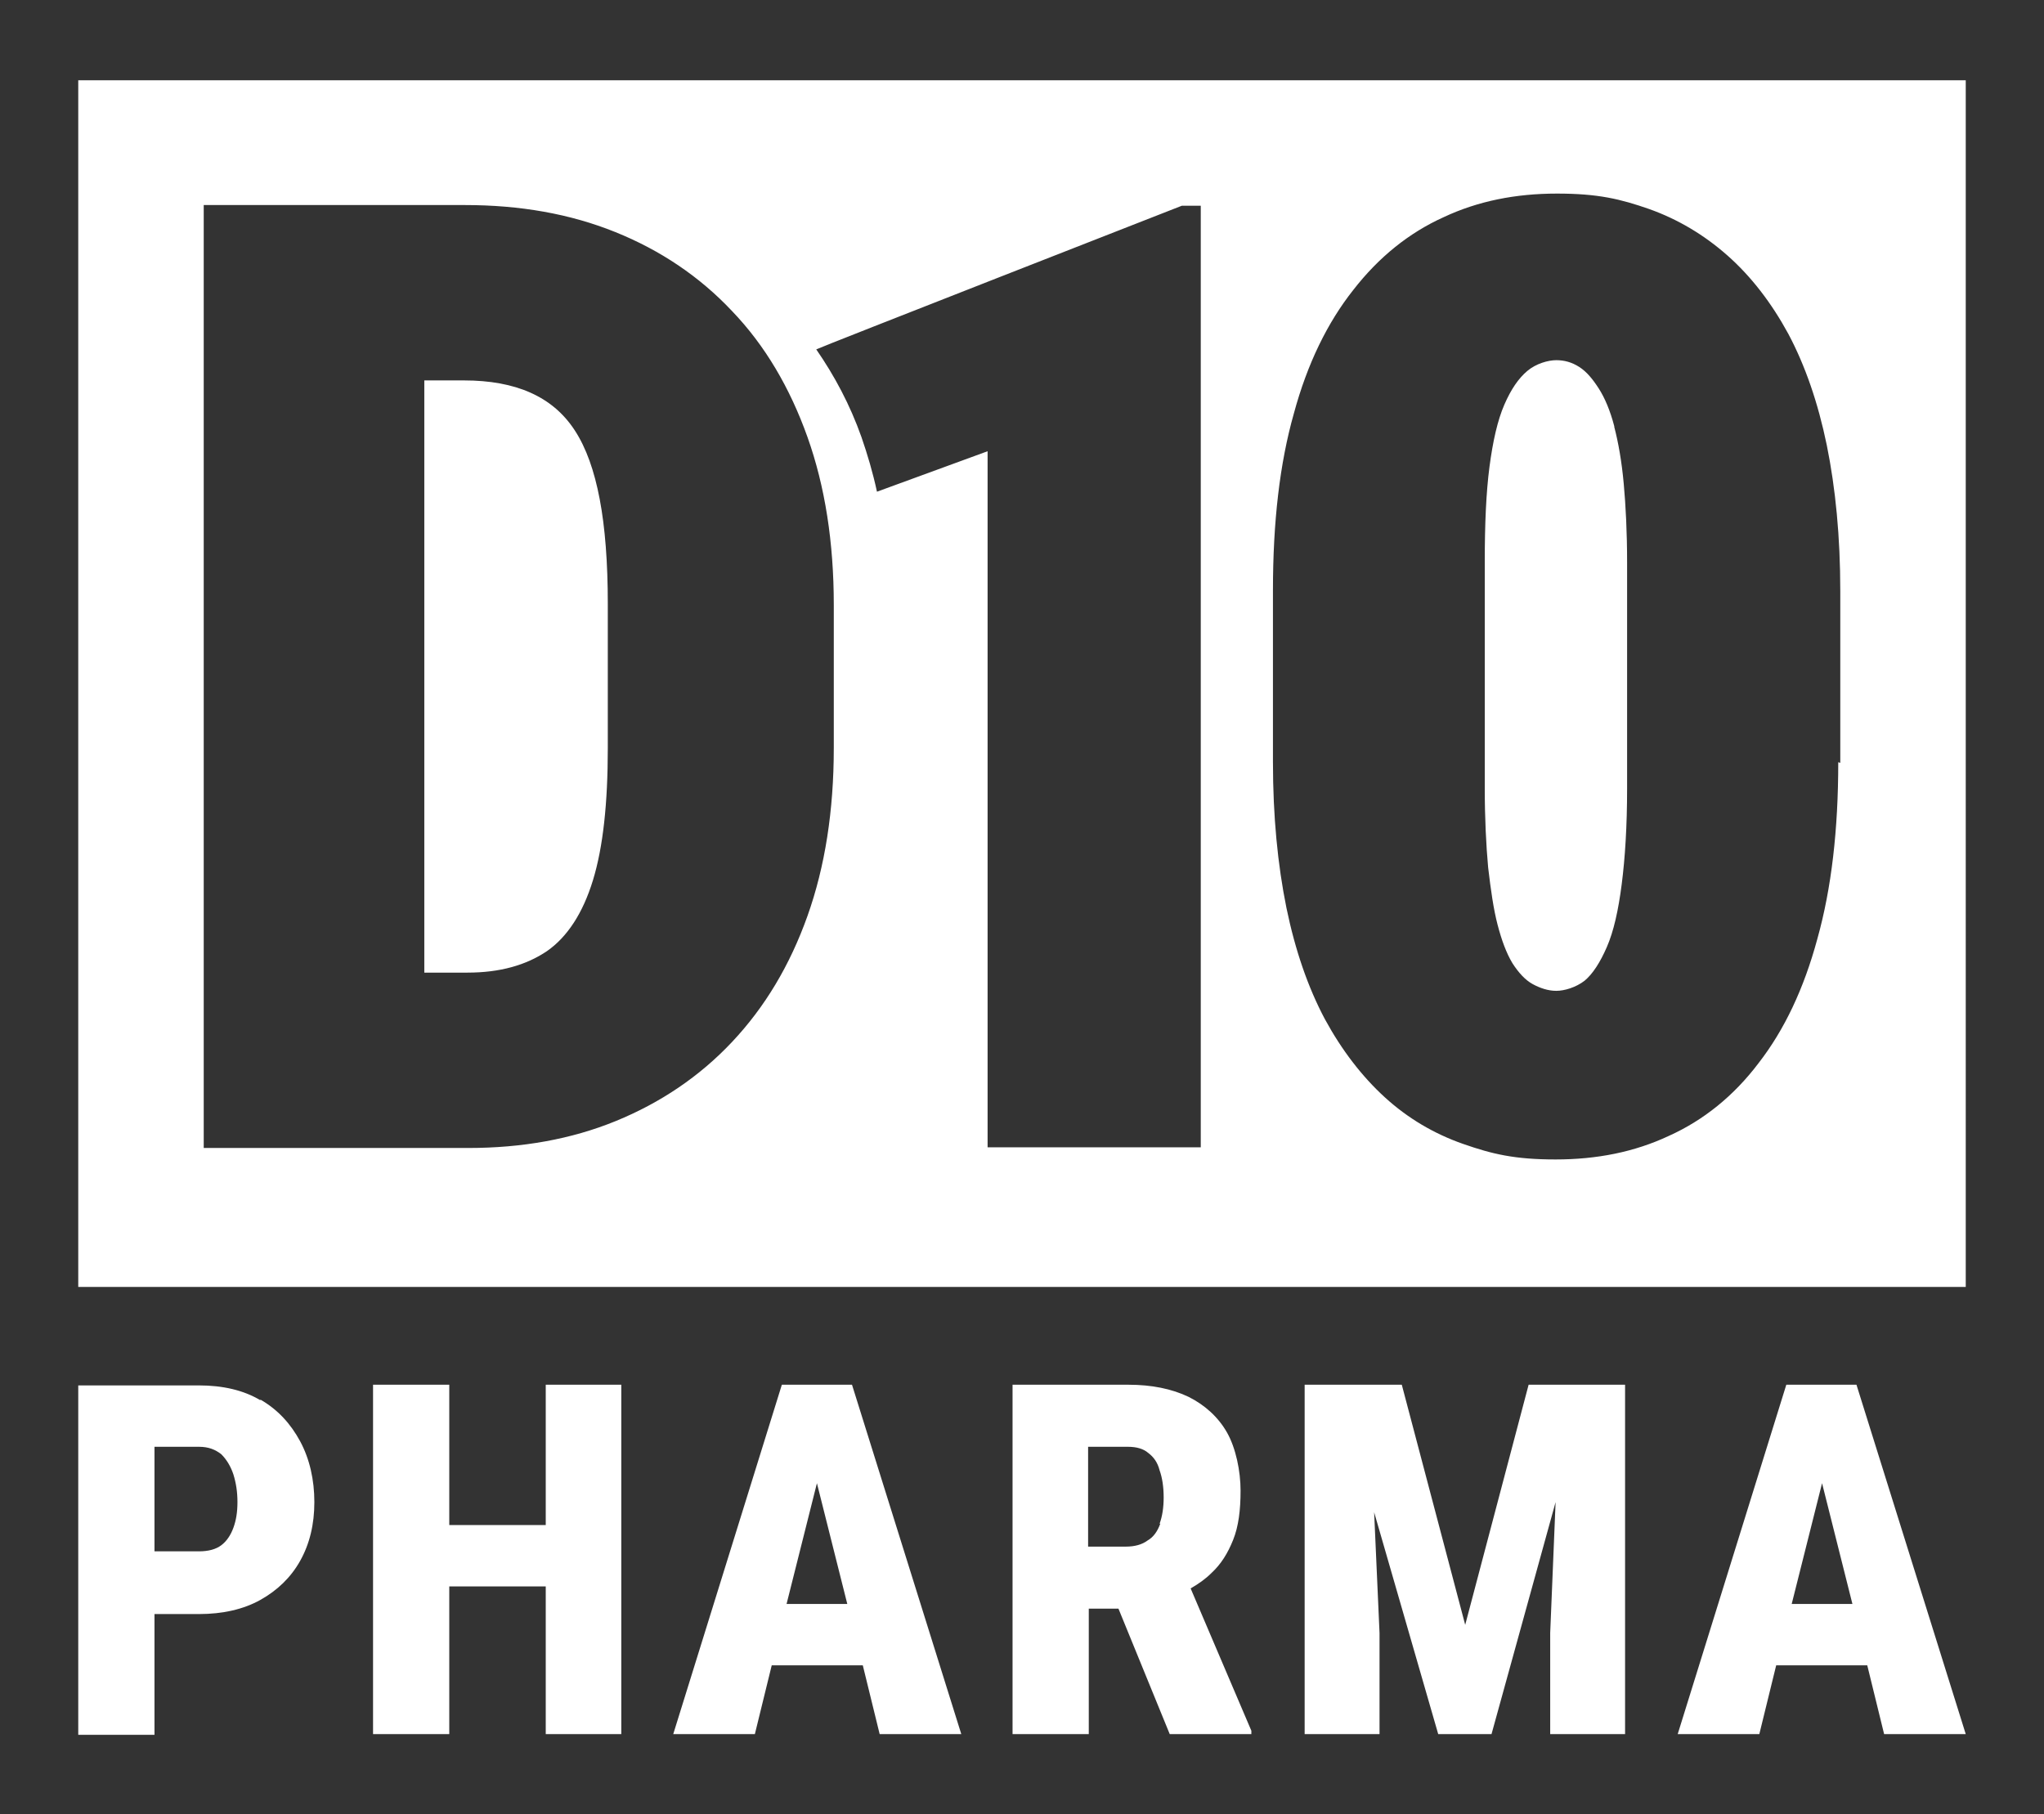
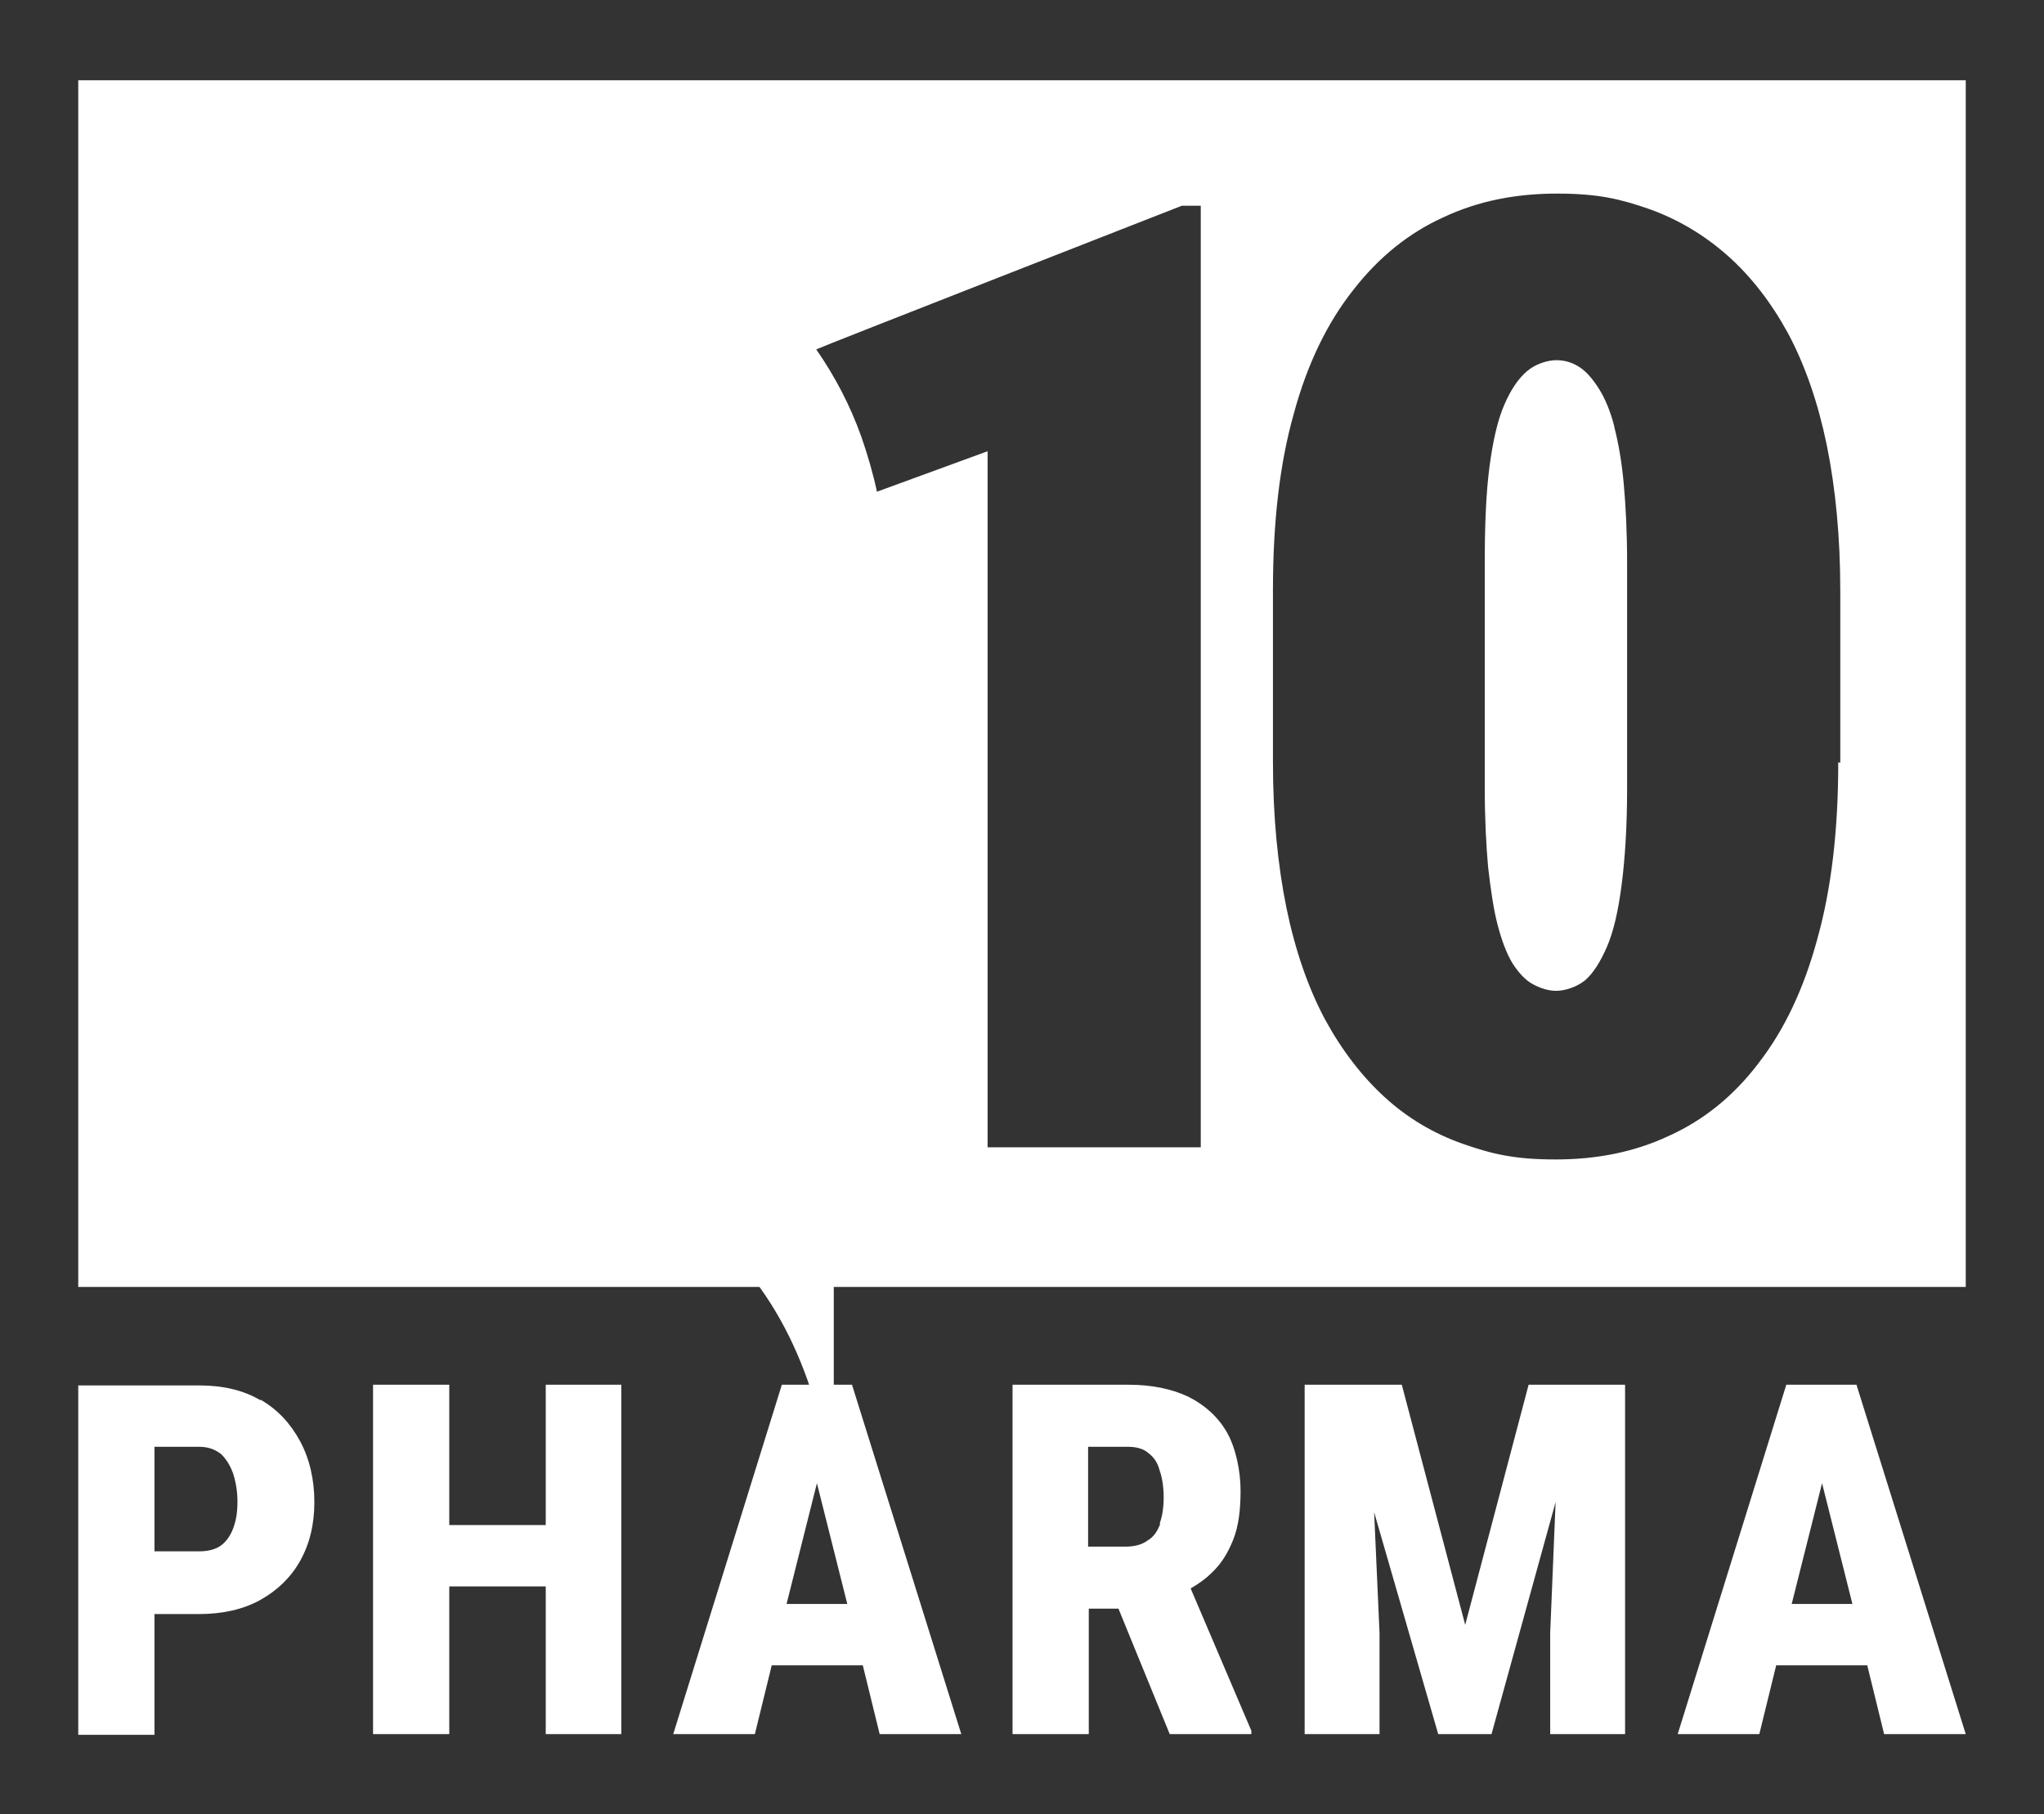
<svg xmlns="http://www.w3.org/2000/svg" id="Layer_2" version="1.1" viewBox="0 0 303 269">
  <rect x="0" y="0" width="303" height="269" fill="#333333" stroke="none" />
  <defs>
    <style>
      .st0 {
        fill: #fff;
      }
    </style>
  </defs>
-   <path class="st0" d="M11.6,11.9v178.9h279.8V11.9H11.6ZM123.6,110.9c0,9.3-1.3,17.6-3.9,24.9-2.6,7.3-6.3,13.5-11.2,18.7-4.8,5.1-10.6,9-17.2,11.7-6.6,2.7-13.9,4-21.9,4H30.2V30.4h38.7c8.2,0,15.6,1.3,22.3,4,6.7,2.7,12.5,6.6,17.3,11.7,4.9,5.1,8.6,11.4,11.2,18.7,2.6,7.3,3.9,15.6,3.9,24.9v21.2ZM178,170.1h-31.6v-103.2l-16.4,6c-.6-2.8-1.4-5.5-2.3-8.1-1.7-4.8-4-9.1-6.7-13h0c0-.1,54.2-21.3,54.2-21.3h2.8v139.7ZM272.5,113c0,10-1,18.7-3.1,26.2-2,7.4-4.9,13.5-8.7,18.4-3.7,4.9-8.2,8.5-13.3,10.8-5.1,2.4-10.7,3.5-16.8,3.5s-9.4-.8-13.7-2.3c-4.3-1.5-8.2-3.8-11.6-6.9-3.4-3.1-6.4-7-8.9-11.6-2.5-4.7-4.4-10.2-5.7-16.5-1.3-6.4-2-13.6-2-21.6v-25.5c0-10.1,1-18.8,3.1-26.2,2-7.4,5-13.5,8.8-18.3,3.8-4.9,8.3-8.5,13.4-10.8,5.1-2.4,10.7-3.5,16.8-3.5s9.4.8,13.7,2.3c4.2,1.5,8.1,3.8,11.6,6.9,3.5,3.1,6.5,7,9,11.6,2.5,4.7,4.4,10.2,5.7,16.5,1.3,6.4,2,13.6,2,21.6v25.5ZM85.2,63.8c-1.7-2.6-3.9-4.4-6.6-5.6-2.7-1.2-6-1.8-9.8-1.8h-5.9v87.8h6.4c4.8,0,8.7-1.1,11.8-3.2,3-2.1,5.3-5.6,6.8-10.5,1.5-4.9,2.2-11.4,2.2-19.6v-21.4c0-6.1-.4-11.3-1.2-15.5-.8-4.2-2-7.6-3.7-10.2ZM239.3,63.2c-.6-2.3-1.4-4.2-2.3-5.6-.9-1.4-1.8-2.5-2.9-3.2-1.1-.7-2.2-1-3.4-1s-3,.5-4.3,1.6c-1.3,1.1-2.4,2.7-3.4,5-1,2.3-1.7,5.4-2.2,9.2-.5,3.8-.7,8.5-.7,14.1v33.5c0,4.5.2,8.5.5,11.8.4,3.4.8,6.2,1.4,8.5.6,2.3,1.3,4.2,2.2,5.7.9,1.4,1.9,2.5,3,3.1,1.1.6,2.3,1,3.5,1s2.9-.5,4.2-1.5c1.2-1,2.3-2.7,3.3-5,1-2.3,1.7-5.4,2.2-9.3.5-3.9.8-8.6.8-14.2v-33.5c0-4.5-.2-8.4-.5-11.7-.3-3.3-.8-6.1-1.4-8.4ZM80.9,226.1h-14.3v-20.8h-11.3v51.8h11.3v-21.9h14.3v21.9h11.2v-51.8h-11.2v20.8ZM38.6,207.6c-2.5-1.5-5.6-2.2-9.1-2.2H11.6v51.8h11.3v-17.9h6.6c3.5,0,6.6-.7,9.1-2.1,2.5-1.4,4.5-3.3,5.9-5.8,1.4-2.5,2.1-5.4,2.1-8.7s-.7-6.4-2.1-9c-1.4-2.6-3.3-4.7-5.9-6.2ZM34.6,226.5c-.4,1.1-1,2-1.8,2.6-.8.6-1.9.9-3.3.9h-6.6v-15.5h6.6c1.4,0,2.4.4,3.3,1.1.8.8,1.4,1.8,1.8,3,.4,1.3.6,2.6.6,4.1s-.2,2.7-.6,3.8ZM179.6,233.2c1.4-1.3,2.4-2.9,3.2-4.9.8-2,1.1-4.4,1.1-7.3s-.7-6.3-2-8.6c-1.3-2.3-3.3-4.1-5.7-5.3-2.5-1.2-5.5-1.8-8.9-1.8h-17.2v51.8h11.3v-18.6h4.4l7.6,18.6h12.1v-.5l-9-21.1c1.2-.7,2.2-1.4,3.1-2.3ZM172,225.9c-.4,1.1-1,2-1.9,2.5-.8.6-1.9.9-3.2.9h-5.6v-14.8h5.9c1.3,0,2.3.3,3,.9.8.6,1.4,1.4,1.7,2.6.4,1.1.6,2.5.6,4s-.2,2.8-.6,3.9ZM272.3,205.3h-7.5l-16.1,51.8h12.1l2.5-10.2h13.5l2.5,10.2h12.1l-16.2-51.8h-2.9ZM265.6,237.8l4.5-17.9,4.5,17.9h-8.9ZM231.5,205.3h-4.9l-9.4,35.6-9.4-35.6h-14.4v51.8h11.1v-15l-.8-17.9,9.5,32.9h7.9l9.5-34.4-.8,19.4v15h11.1v-51.8h-9.5ZM123.4,205.3h-7.5l-16.1,51.8h12.1l2.5-10.2h13.5l2.5,10.2h12.1l-16.2-51.8h-2.9ZM116.6,237.8l4.5-17.9,4.5,17.9h-8.9Z" />
+   <path class="st0" d="M11.6,11.9v178.9h279.8V11.9H11.6ZM123.6,110.9c0,9.3-1.3,17.6-3.9,24.9-2.6,7.3-6.3,13.5-11.2,18.7-4.8,5.1-10.6,9-17.2,11.7-6.6,2.7-13.9,4-21.9,4H30.2h38.7c8.2,0,15.6,1.3,22.3,4,6.7,2.7,12.5,6.6,17.3,11.7,4.9,5.1,8.6,11.4,11.2,18.7,2.6,7.3,3.9,15.6,3.9,24.9v21.2ZM178,170.1h-31.6v-103.2l-16.4,6c-.6-2.8-1.4-5.5-2.3-8.1-1.7-4.8-4-9.1-6.7-13h0c0-.1,54.2-21.3,54.2-21.3h2.8v139.7ZM272.5,113c0,10-1,18.7-3.1,26.2-2,7.4-4.9,13.5-8.7,18.4-3.7,4.9-8.2,8.5-13.3,10.8-5.1,2.4-10.7,3.5-16.8,3.5s-9.4-.8-13.7-2.3c-4.3-1.5-8.2-3.8-11.6-6.9-3.4-3.1-6.4-7-8.9-11.6-2.5-4.7-4.4-10.2-5.7-16.5-1.3-6.4-2-13.6-2-21.6v-25.5c0-10.1,1-18.8,3.1-26.2,2-7.4,5-13.5,8.8-18.3,3.8-4.9,8.3-8.5,13.4-10.8,5.1-2.4,10.7-3.5,16.8-3.5s9.4.8,13.7,2.3c4.2,1.5,8.1,3.8,11.6,6.9,3.5,3.1,6.5,7,9,11.6,2.5,4.7,4.4,10.2,5.7,16.5,1.3,6.4,2,13.6,2,21.6v25.5ZM85.2,63.8c-1.7-2.6-3.9-4.4-6.6-5.6-2.7-1.2-6-1.8-9.8-1.8h-5.9v87.8h6.4c4.8,0,8.7-1.1,11.8-3.2,3-2.1,5.3-5.6,6.8-10.5,1.5-4.9,2.2-11.4,2.2-19.6v-21.4c0-6.1-.4-11.3-1.2-15.5-.8-4.2-2-7.6-3.7-10.2ZM239.3,63.2c-.6-2.3-1.4-4.2-2.3-5.6-.9-1.4-1.8-2.5-2.9-3.2-1.1-.7-2.2-1-3.4-1s-3,.5-4.3,1.6c-1.3,1.1-2.4,2.7-3.4,5-1,2.3-1.7,5.4-2.2,9.2-.5,3.8-.7,8.5-.7,14.1v33.5c0,4.5.2,8.5.5,11.8.4,3.4.8,6.2,1.4,8.5.6,2.3,1.3,4.2,2.2,5.7.9,1.4,1.9,2.5,3,3.1,1.1.6,2.3,1,3.5,1s2.9-.5,4.2-1.5c1.2-1,2.3-2.7,3.3-5,1-2.3,1.7-5.4,2.2-9.3.5-3.9.8-8.6.8-14.2v-33.5c0-4.5-.2-8.4-.5-11.7-.3-3.3-.8-6.1-1.4-8.4ZM80.9,226.1h-14.3v-20.8h-11.3v51.8h11.3v-21.9h14.3v21.9h11.2v-51.8h-11.2v20.8ZM38.6,207.6c-2.5-1.5-5.6-2.2-9.1-2.2H11.6v51.8h11.3v-17.9h6.6c3.5,0,6.6-.7,9.1-2.1,2.5-1.4,4.5-3.3,5.9-5.8,1.4-2.5,2.1-5.4,2.1-8.7s-.7-6.4-2.1-9c-1.4-2.6-3.3-4.7-5.9-6.2ZM34.6,226.5c-.4,1.1-1,2-1.8,2.6-.8.6-1.9.9-3.3.9h-6.6v-15.5h6.6c1.4,0,2.4.4,3.3,1.1.8.8,1.4,1.8,1.8,3,.4,1.3.6,2.6.6,4.1s-.2,2.7-.6,3.8ZM179.6,233.2c1.4-1.3,2.4-2.9,3.2-4.9.8-2,1.1-4.4,1.1-7.3s-.7-6.3-2-8.6c-1.3-2.3-3.3-4.1-5.7-5.3-2.5-1.2-5.5-1.8-8.9-1.8h-17.2v51.8h11.3v-18.6h4.4l7.6,18.6h12.1v-.5l-9-21.1c1.2-.7,2.2-1.4,3.1-2.3ZM172,225.9c-.4,1.1-1,2-1.9,2.5-.8.6-1.9.9-3.2.9h-5.6v-14.8h5.9c1.3,0,2.3.3,3,.9.8.6,1.4,1.4,1.7,2.6.4,1.1.6,2.5.6,4s-.2,2.8-.6,3.9ZM272.3,205.3h-7.5l-16.1,51.8h12.1l2.5-10.2h13.5l2.5,10.2h12.1l-16.2-51.8h-2.9ZM265.6,237.8l4.5-17.9,4.5,17.9h-8.9ZM231.5,205.3h-4.9l-9.4,35.6-9.4-35.6h-14.4v51.8h11.1v-15l-.8-17.9,9.5,32.9h7.9l9.5-34.4-.8,19.4v15h11.1v-51.8h-9.5ZM123.4,205.3h-7.5l-16.1,51.8h12.1l2.5-10.2h13.5l2.5,10.2h12.1l-16.2-51.8h-2.9ZM116.6,237.8l4.5-17.9,4.5,17.9h-8.9Z" />
</svg>